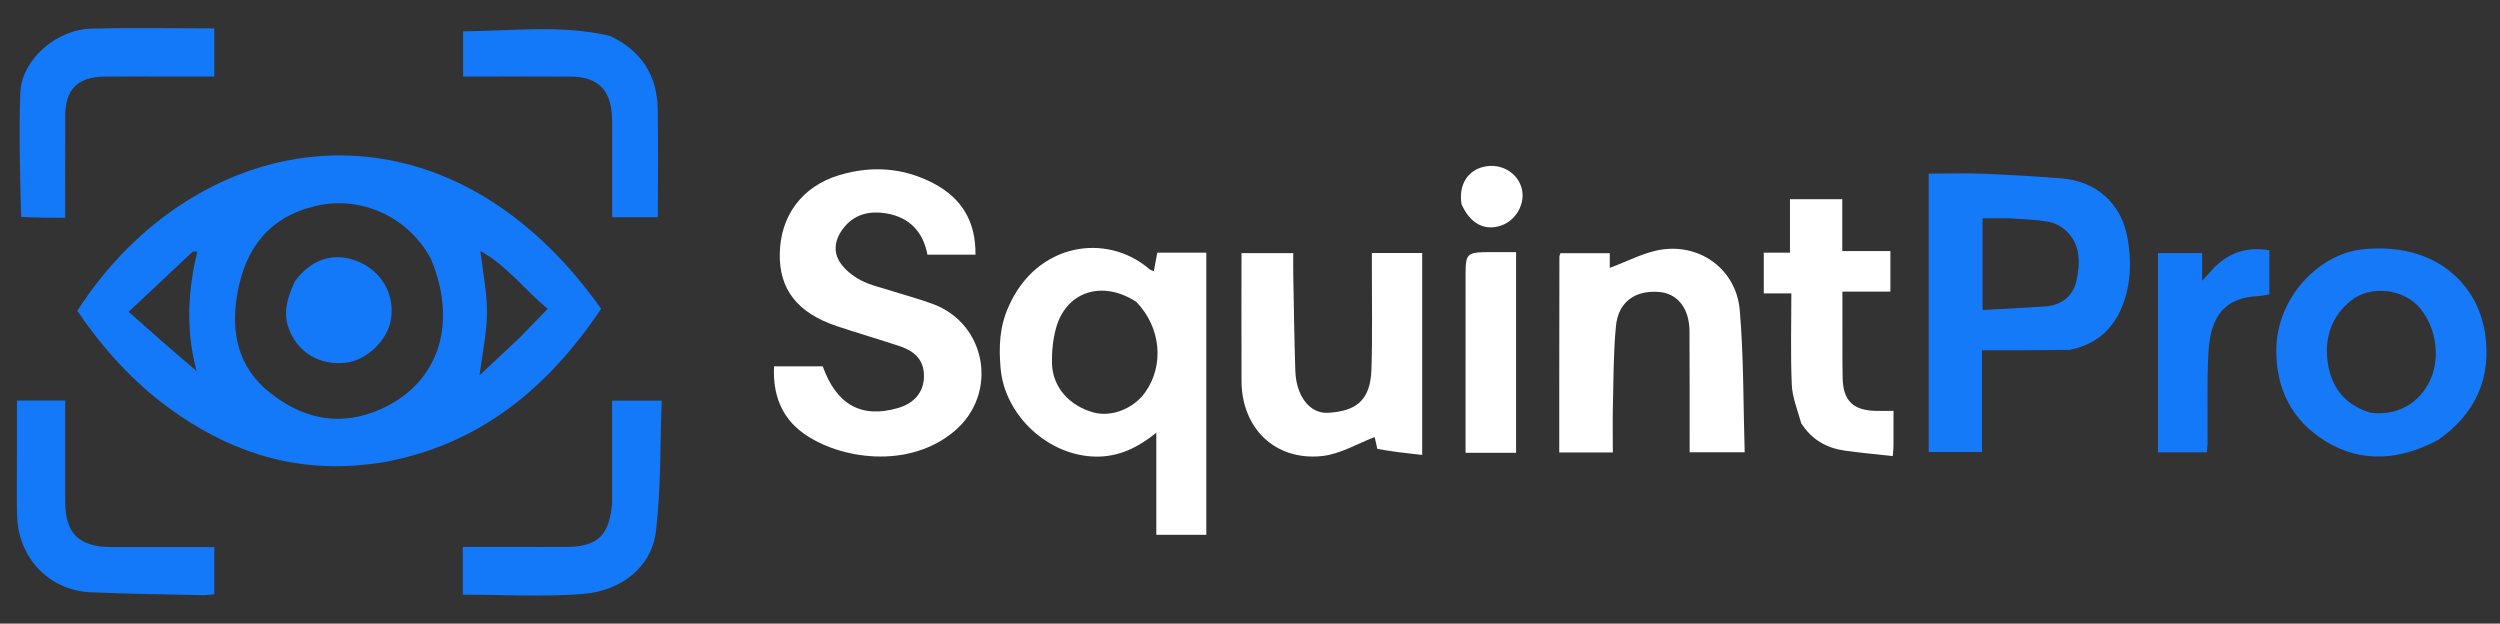
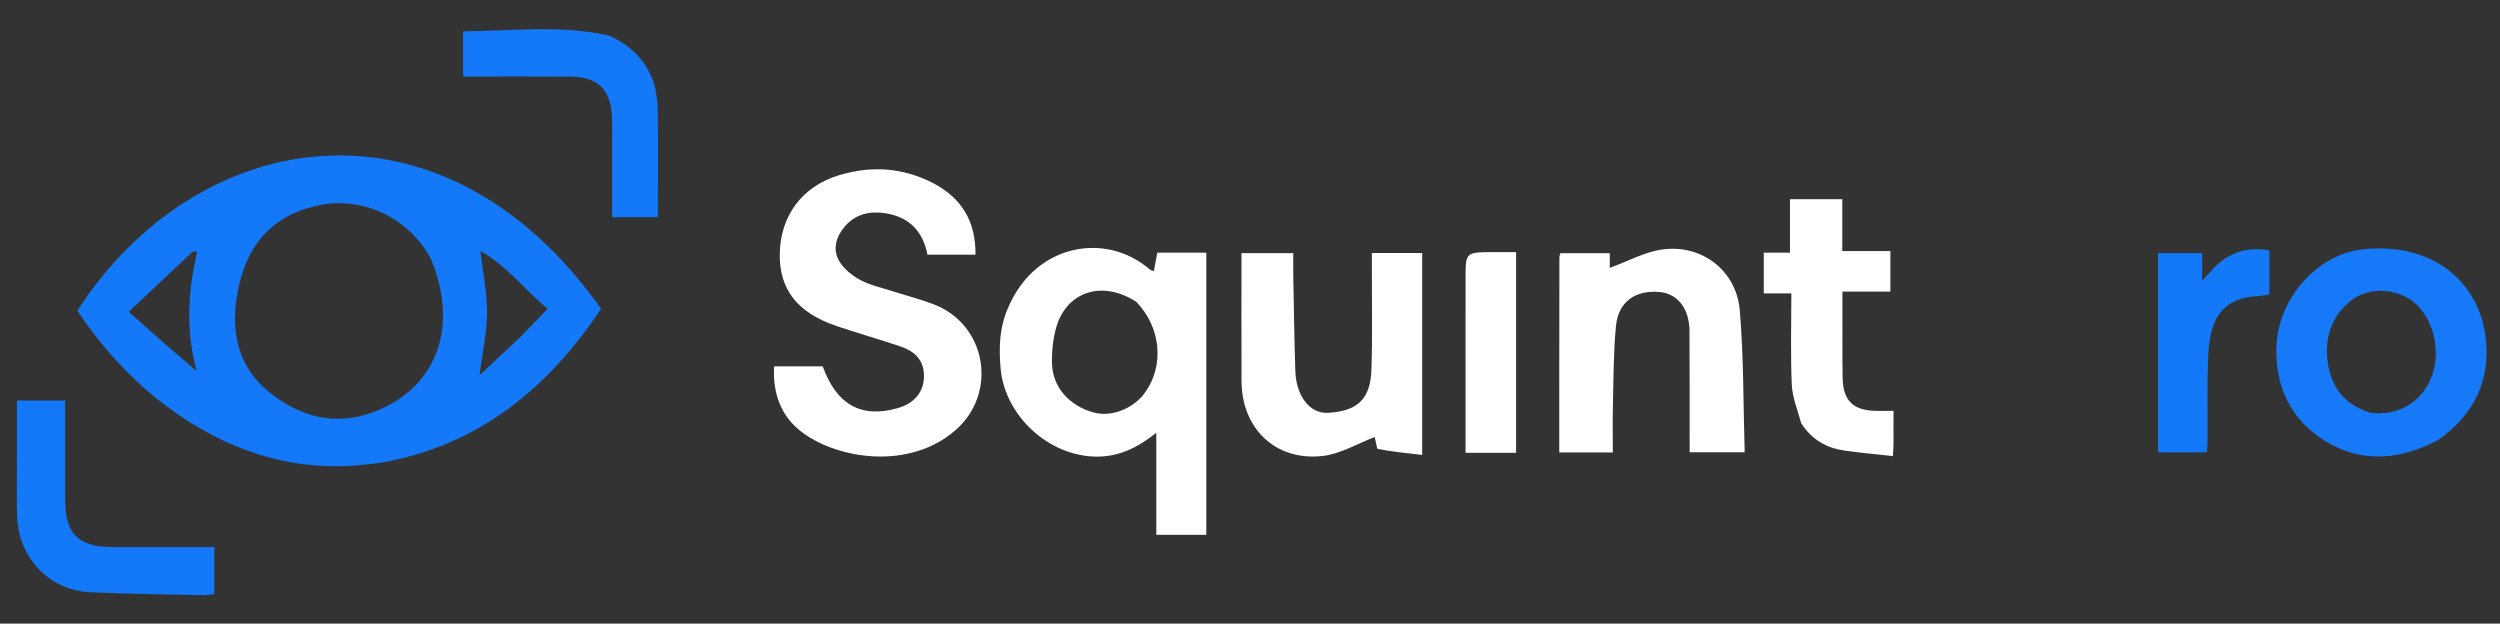
<svg xmlns="http://www.w3.org/2000/svg" version="1.1" id="Layer_1" x="0px" y="0px" width="100%" viewBox="0 0 882 220" enable-background="new 0 0 882 220" xml:space="preserve">
  <rect x="0" y="0" width="882" height="220" fill="#333333" stroke="none" />
  <path fill="#1479F8" opacity="1" stroke="none" d=" M127.222,164.077      C101.692,166.384 79.602,158.538 59.624,143.963      C46.718,134.547 36.205,122.788 27.27,109.653      C69.083,44.749 155.412,29.074 212.079,108.94      C193.497,136.656 169.477,156.775 135.566,163.026      C132.961,163.506 130.305,163.714 127.222,164.077  M67.946,88.812      C60.499,95.807 53.053,102.801 45.38,110.008      C49.83,113.943 53.772,117.467 57.756,120.943      C61.602,124.298 65.491,127.602 69.362,130.929      C65.522,116.66 66.224,102.926 69.574,88.895      C69.224,88.754 68.873,88.614 67.946,88.812  M152.101,91.504      C144.322,76.679 127.529,68.838 111.37,72.664      C95.041,76.53 86.561,87.457 83.742,103.554      C81.364,117.132 83.841,129.293 94.852,138.227      C105.799,147.11 118.352,150.548 132.109,145.258      C153.954,136.858 162.034,115.558 152.101,91.504  M183.485,118.985      C186.602,115.77 189.719,112.555 193.234,108.928      C185.302,102.501 179.058,93.913 169.481,88.545      C170.383,96.391 171.859,103.403 171.808,110.404      C171.757,117.459 170.191,124.502 169.176,132.423      C174.09,127.811 178.531,123.642 183.485,118.985  z" />
  <path fill="#FFFFFF" opacity="1" stroke="none" d=" M315.24,102.855      C320.194,104.41 324.842,105.634 329.314,107.325      C348.169,114.458 352.21,138.874 336.856,151.983      C320.637,165.831 296.051,161.968 283.418,152.848      C275.61,147.212 272.587,139.023 273.091,129.241      C279.021,129.241 284.639,129.241 290.258,129.246      C295.137,142.831 303.914,147.694 316.799,143.957      C322.564,142.285 325.86,138.339 325.969,132.978      C326.078,127.646 323.482,124.168 317.447,122.146      C310.09,119.681 302.625,117.537 295.268,115.072      C281.349,110.407 274.866,102.091 275.101,89.476      C275.35,76.084 282.966,65.743 296.064,61.801      C307.453,58.374 318.676,59.089 329.358,64.691      C339.406,69.961 344.297,78.3 344.153,89.851      C338.536,89.851 333.072,89.851 327.207,89.851      C325.698,81.876 320.995,76.691 312.686,75.28      C307.111,74.333 301.937,75.416 298.134,79.788      C295.015,83.374 293.567,87.966 296.142,92.231      C297.801,94.978 300.756,97.306 303.648,98.85      C307.094,100.689 311.094,101.489 315.24,102.855  z" />
  <path fill="#FFFFFF" opacity="1" stroke="none" d=" M355.901,108.024      C365.624,85.919 390.173,81.756 405.558,94.989      C405.898,95.281 406.408,95.374 407.082,95.665      C407.497,93.432 407.884,91.342 408.294,89.132      C413.98,89.132 419.616,89.132 425.584,89.132      C425.584,122.271 425.584,155.321 425.584,188.676      C419.826,188.676 414.104,188.676 407.949,188.676      C407.949,176.88 407.949,165.166 407.949,152.677      C401.331,157.971 394.748,161.163 386.775,161.094      C369.987,160.948 354.442,146.711 353.003,129.857      C352.375,122.5 352.57,115.25 355.901,108.024  M400.899,106.504      C388.897,98.679 376.086,102.798 372.532,115.885      C371.462,119.824 371.054,124.076 371.139,128.168      C371.312,136.481 377.148,143.1 385.731,145.501      C392.059,147.271 399.905,144.227 404.032,138.4      C410.763,128.898 409.669,115.608 400.899,106.504  z" />
-   <path fill="#157AF8" opacity="1" stroke="none" d=" M730.114,123.434      C719.732,123.582 709.755,123.582 699.249,123.582      C699.249,135.798 699.249,147.372 699.249,159.471      C692.728,159.471 686.717,159.471 680.441,159.471      C680.441,126.865 680.441,94.276 680.441,61.253      C686.989,61.253 693.423,61.05 699.839,61.302      C708.986,61.661 718.13,62.233 727.259,62.935      C739.404,63.868 748.358,71.603 750.575,83.875      C752.027,91.918 751.878,100.178 748.744,107.972      C745.419,116.244 739.472,121.606 730.114,123.434  M708.464,77.001      C705.525,77.001 702.585,77.001 699.444,77.001      C699.444,87.764 699.444,98.149 699.444,109.371      C706.994,108.95 714.234,108.597 721.467,108.126      C727.297,107.747 731.382,104.514 732.579,99.028      C733.975,92.629 734.116,85.939 728.489,81.036      C726.83,79.591 724.49,78.524 722.315,78.159      C718.073,77.448 713.728,77.354 708.464,77.001  z" />
  <path fill="#FFFFFF" opacity="1" stroke="none" d=" M550.103,137      C550.117,121.185 550.129,105.869 550.156,90.554      C550.156,90.248 550.326,89.942 550.511,89.322      C556.147,89.322 561.87,89.322 567.929,89.322      C567.929,91.455 567.929,93.532 567.929,94.499      C574.073,92.272 580.097,88.922 586.468,88.02      C600.288,86.063 612.584,95.417 613.783,109.376      C615.203,125.906 615.006,142.575 615.521,159.561      C608.859,159.561 602.82,159.561 596.106,159.561      C596.106,157.423 596.108,155.323 596.106,153.223      C596.095,141.07 596.134,128.917 596.052,116.764      C595.998,108.769 591.81,103.518 585.301,103.003      C576.822,102.331 570.926,106.53 570.104,115.069      C569.2,124.475 569.265,133.979 569.027,143.443      C568.894,148.741 569.004,154.046 569.004,159.633      C562.782,159.633 556.862,159.633 550.103,159.633      C550.103,152.32 550.103,144.91 550.103,137  z" />
  <path fill="#1579F8" opacity="1" stroke="none" d=" M860.128,155.259      C846.743,162.287 833.339,163.542 820.475,155.681      C808.53,148.383 802.816,136.937 803.084,122.947      C803.425,105.158 817.806,89.481 833.92,87.919      C859.168,85.471 874.055,100.155 876.702,117.466      C879.093,133.102 873.538,145.847 860.128,155.259  M836.283,145.606      C845.096,146.702 852.506,143.008 856.713,135.42      C861.133,127.448 859.903,116.119 853.818,108.761      C848.13,101.885 836.445,100.462 829.459,106.032      C822.456,111.616 819.999,119.372 821.224,127.856      C822.431,136.208 826.802,142.726 836.283,145.606  z" />
  <path fill="#FFFFFF" opacity="1" stroke="none" d=" M485.924,158.361      C485.484,156.335 485.106,154.733 484.98,154.195      C478.908,156.486 472.877,160.188 466.517,160.883      C449.975,162.692 438.089,151.177 438.014,134.522      C437.946,119.55 437.999,104.577 437.999,89.314      C443.968,89.314 449.717,89.314 456.257,89.314      C456.257,91.749 456.215,94.326 456.264,96.901      C456.481,108.223 456.615,119.548 456.993,130.865      C457.288,139.708 462.067,146.05 468.594,145.64      C478.185,145.037 483.477,141.522 483.84,130.415      C484.232,118.431 483.972,106.426 483.996,94.43      C483.999,92.794 483.996,91.158 483.996,89.266      C490.019,89.266 495.754,89.266 501.747,89.266      C501.747,112.724 501.747,136.116 501.747,160.496      C496.359,159.911 491.173,159.348 485.924,158.361  z" />
  <path fill="#FFFFFF" opacity="1" stroke="none" d=" M635.477,149.34      C634.165,144.599 632.336,140.188 632.14,135.706      C631.677,125.119 631.992,114.499 631.992,103.514      C628.48,103.514 625.538,103.514 622.262,103.514      C622.262,98.584 622.262,94.034 622.262,89.132      C625.195,89.132 628.132,89.132 631.499,89.132      C631.499,82.729 631.499,76.644 631.499,70.282      C637.815,70.282 643.706,70.282 649.958,70.282      C649.958,76.329 649.958,82.259 649.958,88.567      C655.727,88.567 661.152,88.567 666.928,88.567      C666.928,93.482 666.928,98.014 666.928,102.868      C661.382,102.868 656.106,102.868 650,102.868      C650,109.066 649.992,114.974 650.003,120.881      C650.011,125.043 649.985,129.207 650.079,133.368      C650.26,141.341 653.768,144.795 661.76,144.955      C663.713,144.994 665.668,144.961 668.032,144.961      C668.032,149.316 668.049,153.271 668.021,157.225      C668.013,158.362 667.876,159.499 667.779,160.912      C661.976,160.263 656.386,159.766 650.837,158.982      C644.481,158.085 639.236,155.199 635.477,149.34  z" />
  <path fill="#1379F8" opacity="1" stroke="none" d=" M5.981,161      C5.981,154.202 5.981,147.904 5.981,141.316      C11.728,141.316 17.114,141.316 23,141.316      C23,153.237 23.002,165.011 22.999,176.785      C22.996,188.25 27.804,192.997 39.428,192.998      C51.388,192.998 63.349,192.998 75.611,192.998      C75.611,198.589 75.611,203.843 75.611,209.64      C74.283,209.755 72.865,210.012 71.453,209.98      C58.315,209.686 45.169,209.531 32.042,208.963      C17.384,208.328 6.436,196.861 6.03,181.984      C5.844,175.16 5.987,168.328 5.981,161  z" />
-   <path fill="#1479F8" opacity="1" stroke="none" d=" M215.946,177.674      C215.948,165.396 215.948,153.58 215.948,141.362      C221.464,141.362 226.834,141.362 233.455,141.362      C232.869,156.775 233.237,172.27 231.399,187.499      C229.898,199.942 219.392,208.53 205.293,209.583      C191.439,210.618 177.448,209.808 163.28,209.808      C163.28,204.241 163.28,198.978 163.28,192.96      C169.183,192.96 175.104,192.961 181.024,192.96      C187.35,192.96 193.676,193 200.001,192.95      C210.783,192.865 214.98,188.939 215.946,177.674  z" />
-   <path fill="#1479F8" opacity="1" stroke="none" d=" M7.453,76.505      C7.079,61.735 6.653,47.273 7.156,32.842      C7.563,21.193 19.653,10.415 32.293,10.096      C46.584,9.736 60.892,10.013 75.596,10.013      C75.596,15.533 75.596,20.917 75.596,27.002      C69.854,27.002 63.936,27.002 58.018,27.002      C50.865,27.003 43.711,26.931 36.559,27.023      C27.54,27.138 23.062,31.614 23.018,40.559      C22.958,52.5 23.003,64.441 23.003,76.825      C17.665,76.825 12.734,76.825 7.453,76.505  z" />
  <path fill="#1479F8" opacity="1" stroke="none" d=" M215.106,12.632      C226.331,17.885 231.811,26.582 232.036,38.412      C232.276,51.039 232.09,63.673 232.09,76.629      C226.686,76.629 221.631,76.629 215.961,76.629      C215.961,66.99 215.962,57.393 215.96,47.796      C215.959,45.631 216.023,43.463 215.925,41.303      C215.486,31.566 210.912,27.078 201.186,27.021      C188.711,26.947 176.235,27.003 163.389,27.003      C163.389,21.739 163.389,16.683 163.389,11.048      C180.472,10.977 197.667,8.609 215.106,12.632  z" />
  <path fill="#1479F8" opacity="1" stroke="none" d=" M781.302,94.265      C786.8,88.885 793.039,86.986 800.622,88.317      C800.622,93.308 800.622,98.376 800.622,103.856      C799.388,104.049 797.983,104.399 796.565,104.468      C785.505,104.999 779.815,110.825 779.125,124.45      C778.588,135.069 778.905,145.731 778.822,156.374      C778.815,157.339 778.663,158.303 778.55,159.584      C772.774,159.584 767.216,159.584 761.324,159.584      C761.324,136.252 761.324,112.909 761.324,89.281      C766.407,89.281 771.456,89.281 776.912,89.281      C776.912,92.355 776.912,95.252 776.912,99.05      C778.703,97.089 779.876,95.803 781.302,94.265  z" />
  <path fill="#FFFFFF" opacity="1" stroke="none" d=" M517.048,133      C517.048,120.334 517.031,108.168 517.055,96.003      C517.067,89.839 517.85,89.04 523.836,88.968      C527.459,88.924 531.082,88.96 534.874,88.96      C534.874,112.743 534.874,136.143 534.874,159.749      C529.034,159.749 523.423,159.749 517.048,159.749      C517.048,151.006 517.048,142.253 517.048,133  z" />
-   <path fill="#FFFFFF" opacity="1" stroke="none" d=" M515.633,72.07      C514.514,65.152 517.822,60.012 523.777,58.776      C529.5,57.588 535.122,60.753 536.751,66.079      C538.398,71.462 535.042,77.747 529.537,79.593      C523.72,81.543 518.695,78.916 515.633,72.07  z" />
-   <path fill="#1479F8" opacity="1" stroke="none" d=" M104.047,99.249      C109.782,91.338 117.826,88.852 126.07,92.148      C134.471,95.508 139.251,103.63 137.977,112.383      C136.88,119.924 129.44,127.151 121.922,127.979      C112.776,128.986 105.015,124.396 101.862,115.866      C99.755,110.164 101.471,104.801 104.047,99.249  z" />
</svg>